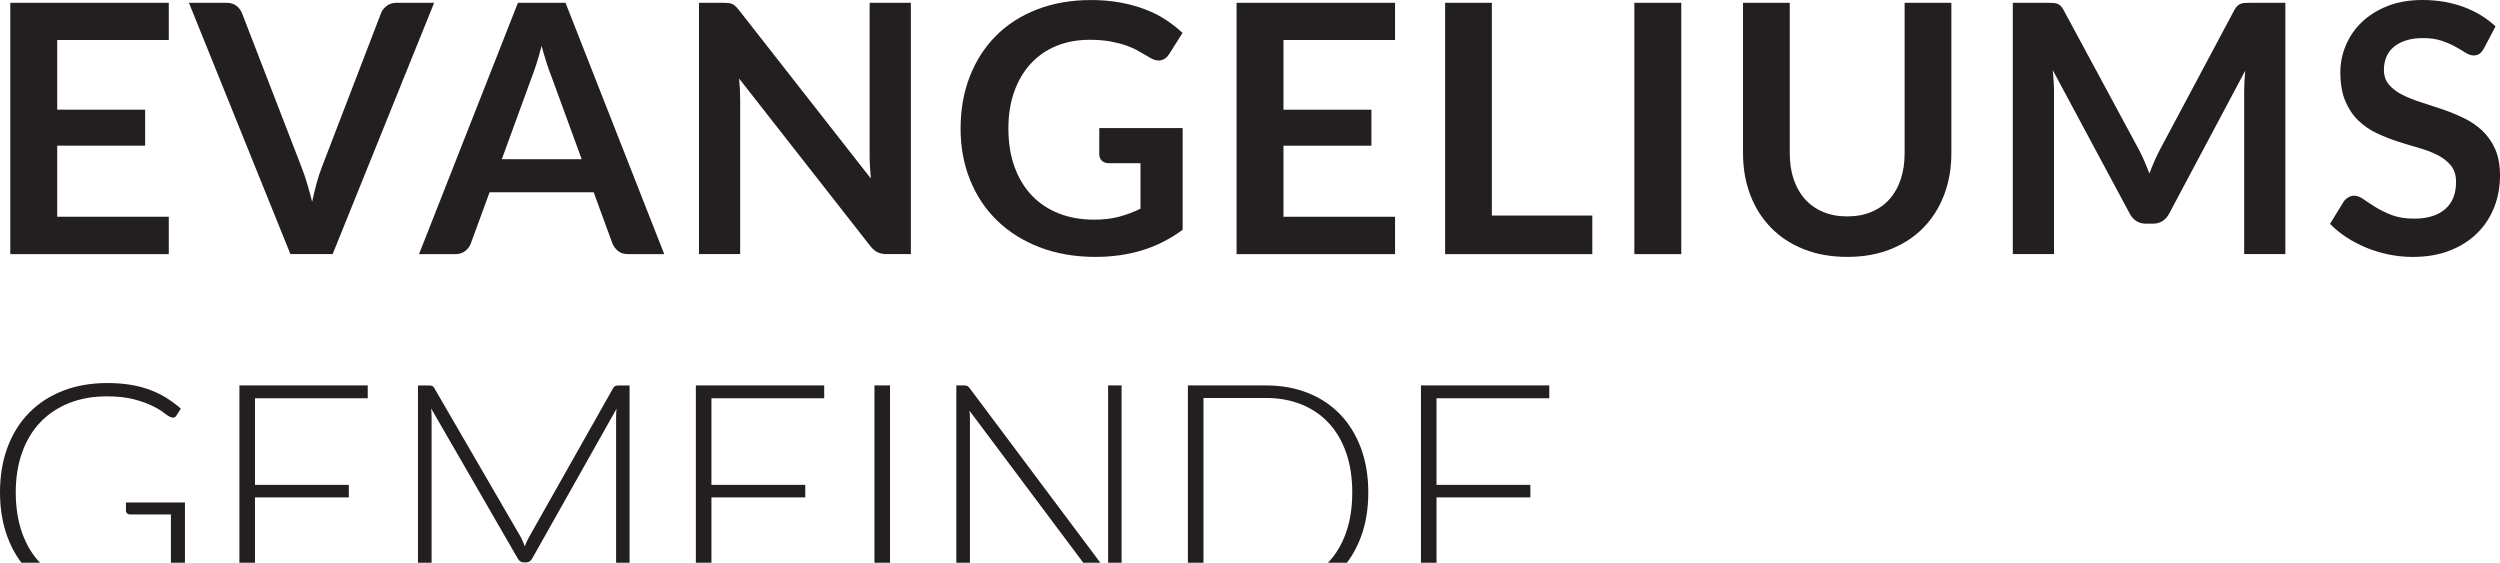
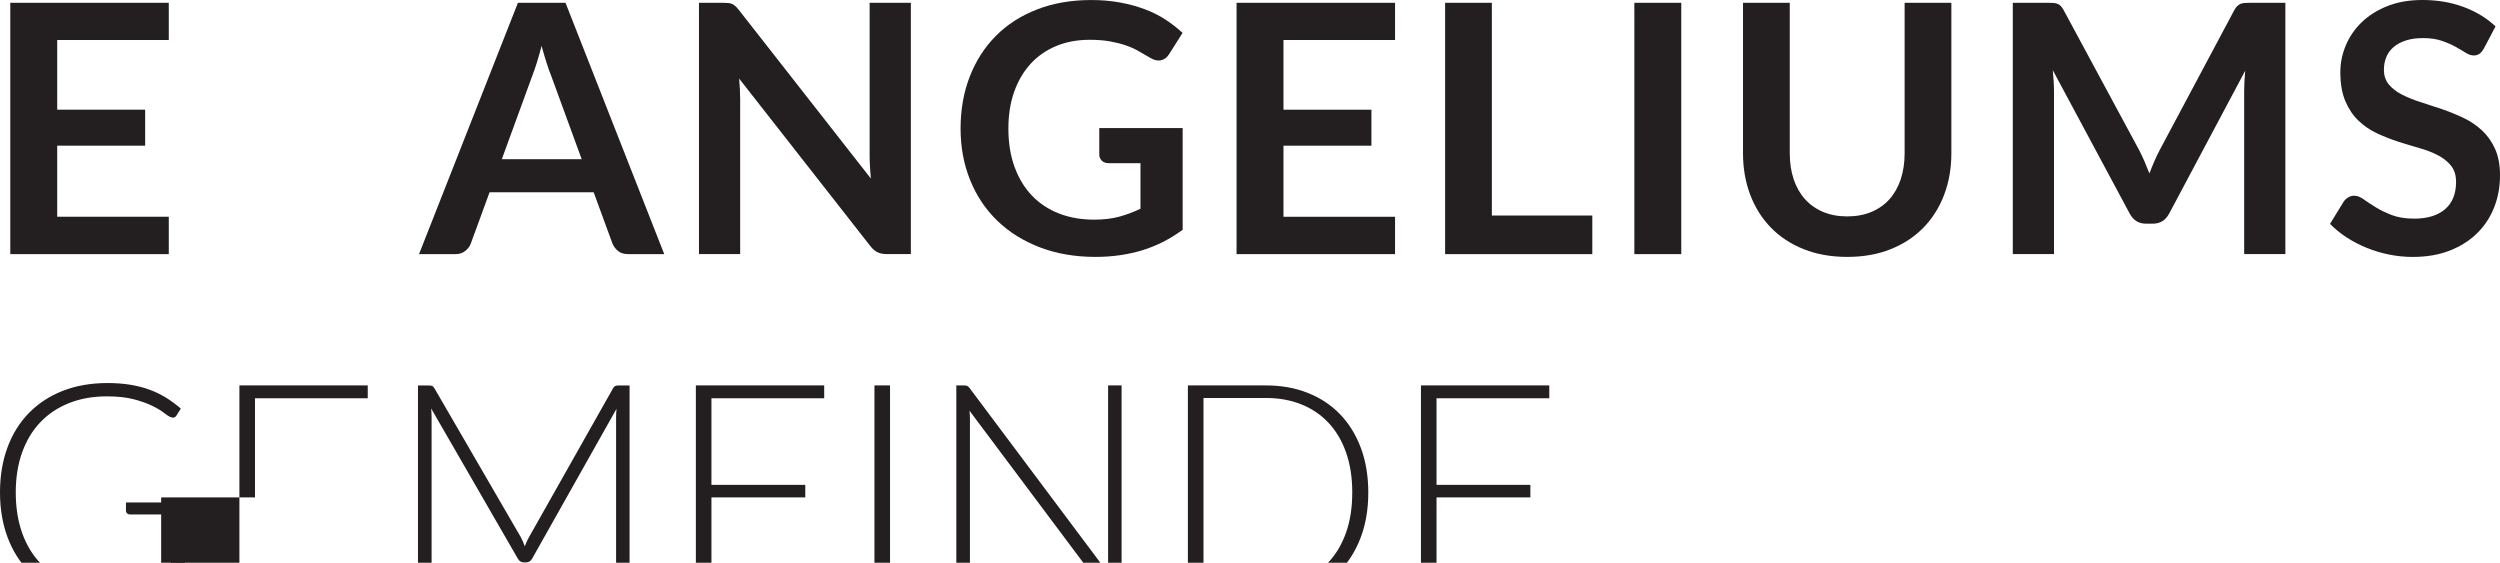
<svg xmlns="http://www.w3.org/2000/svg" id="Layer_1" data-name="Layer 1" viewBox="0 0 891.99 200.77">
  <defs>
    <style>
      .cls-1 {
        fill: #231f20;
      }
    </style>
  </defs>
  <g>
    <path class="cls-1" d="M20.41,14.27v24.87h31.38v12.84h-31.38v25.36h39.81v13.33H3.67V1h56.55v13.27H20.41Z" />
-     <path class="cls-1" d="M154.9,1l-36.21,89.66h-15.07L67.41,1h13.39c1.45,0,2.62.35,3.53,1.05.91.7,1.59,1.61,2.05,2.73l21.14,54.69c.7,1.78,1.37,3.73,2.02,5.86.64,2.13,1.25,4.35,1.83,6.67.5-2.31,1.03-4.54,1.61-6.67.58-2.13,1.22-4.08,1.92-5.86l21.02-54.69c.33-.95.98-1.82,1.95-2.6.97-.79,2.16-1.18,3.57-1.18h13.46,0Z" />
    <path class="cls-1" d="M237,90.67h-12.9c-1.45,0-2.63-.36-3.53-1.08-.91-.72-1.59-1.62-2.05-2.7l-6.7-18.29h-37.14l-6.7,18.29c-.33.95-.97,1.82-1.92,2.6-.95.79-2.13,1.18-3.53,1.18h-13.02L184.79,1.01h16.99l35.22,89.66h0ZM207.55,56.81l-10.91-29.83c-.54-1.32-1.1-2.89-1.67-4.71-.58-1.82-1.16-3.78-1.74-5.89-.54,2.11-1.1,4.08-1.67,5.92-.58,1.84-1.14,3.44-1.67,4.81l-10.85,29.7h28.52-.01Z" />
    <path class="cls-1" d="M324.99,1v89.66h-8.56c-1.32,0-2.43-.22-3.32-.65s-1.75-1.17-2.57-2.2l-46.82-59.78c.25,2.73.37,5.25.37,7.57v55.06h-14.7V1h8.74c.7,0,1.31.03,1.83.09s.97.19,1.36.37c.39.19.78.46,1.15.81.37.35.78.82,1.24,1.4l47,60.02c-.12-1.45-.23-2.87-.31-4.28-.08-1.41-.12-2.71-.12-3.91V1h14.71Z" />
    <path class="cls-1" d="M421.97,45.71v36.27c-4.55,3.35-9.39,5.8-14.54,7.35-5.15,1.55-10.66,2.33-16.53,2.33-7.32,0-13.94-1.14-19.87-3.41-5.93-2.27-11-5.44-15.19-9.49-4.2-4.05-7.43-8.89-9.7-14.51s-3.41-11.76-3.41-18.42,1.09-12.92,3.29-18.54c2.19-5.62,5.3-10.46,9.33-14.51,4.03-4.05,8.92-7.19,14.67-9.42S382.21.01,389.37.01c3.64,0,7.04.29,10.2.87s6.1,1.37,8.81,2.39c2.71,1.01,5.18,2.24,7.41,3.69,2.23,1.45,4.28,3.04,6.14,4.78l-4.78,7.56c-.74,1.2-1.72,1.93-2.91,2.2-1.2.27-2.5-.03-3.91-.9-1.36-.79-2.73-1.57-4.09-2.36s-2.88-1.47-4.56-2.05c-1.67-.58-3.56-1.05-5.64-1.43-2.09-.37-4.5-.56-7.22-.56-4.42,0-8.42.74-12,2.23-3.58,1.49-6.62,3.62-9.15,6.39-2.52,2.77-4.46,6.1-5.83,9.98s-2.05,8.23-2.05,13.02c0,5.13.73,9.7,2.2,13.73,1.47,4.03,3.53,7.44,6.2,10.23,2.67,2.79,5.88,4.92,9.64,6.39s7.96,2.2,12.59,2.2c3.31,0,6.26-.35,8.87-1.05,2.6-.7,5.15-1.65,7.63-2.85v-16.25h-11.29c-1.08,0-1.91-.3-2.51-.9-.6-.6-.9-1.33-.9-2.2v-9.42h29.76-.01Z" />
    <path class="cls-1" d="M457.94,14.27v24.87h31.38v12.84h-31.38v25.36h39.81v13.33h-56.55V1h56.55v13.27h-39.81Z" />
    <path class="cls-1" d="M568.13,76.9v13.77h-52.52V1h16.68v75.9h35.84Z" />
    <path class="cls-1" d="M599.87,90.67h-16.74V1h16.74v89.66h0Z" />
    <path class="cls-1" d="M659.09,77.21c3.22,0,6.11-.54,8.65-1.61s4.68-2.58,6.42-4.53c1.74-1.94,3.07-4.3,4-7.07s1.4-5.87,1.4-9.3V1h16.68v53.7c0,5.33-.86,10.26-2.57,14.79-1.72,4.53-4.18,8.43-7.38,11.72s-7.1,5.85-11.69,7.69-9.76,2.76-15.5,2.76-10.98-.92-15.56-2.76c-4.59-1.84-8.49-4.4-11.69-7.69s-5.66-7.19-7.38-11.72-2.57-9.46-2.57-14.79V1h16.68v53.64c0,3.43.46,6.53,1.39,9.3.93,2.77,2.27,5.14,4.03,7.1s3.91,3.48,6.45,4.56c2.54,1.08,5.43,1.61,8.65,1.61h-.01Z" />
    <path class="cls-1" d="M815.41,1v89.66h-14.7v-57.92c0-2.31.12-4.82.37-7.5l-27.1,50.91c-1.28,2.44-3.25,3.66-5.89,3.66h-2.36c-2.65,0-4.61-1.22-5.89-3.66l-27.41-51.1c.12,1.36.23,2.71.31,4.03.08,1.32.12,2.54.12,3.66v57.92h-14.7V1h12.59c.74,0,1.38.02,1.92.06s1.02.15,1.46.31c.43.17.83.43,1.18.81.35.37.69.87,1.02,1.49l26.85,49.79c.7,1.32,1.35,2.69,1.95,4.09.6,1.41,1.19,2.85,1.77,4.34.58-1.53,1.18-3.01,1.8-4.43.62-1.43,1.28-2.8,1.98-4.12l26.48-49.67c.33-.62.68-1.12,1.05-1.49s.78-.64,1.21-.81c.43-.17.92-.27,1.46-.31.54-.04,1.18-.06,1.92-.06h12.61Z" />
    <path class="cls-1" d="M886.23,17.31c-.5.87-1.02,1.5-1.58,1.89-.56.39-1.25.59-2.08.59s-1.81-.32-2.82-.96c-1.01-.64-2.22-1.35-3.63-2.14-1.41-.78-3.05-1.5-4.93-2.14s-4.1-.96-6.67-.96c-2.32,0-4.34.28-6.08.84s-3.19,1.33-4.37,2.33c-1.18.99-2.06,2.18-2.63,3.57-.58,1.39-.87,2.9-.87,4.56,0,2.11.59,3.87,1.77,5.27,1.18,1.41,2.74,2.6,4.68,3.6,1.94.99,4.15,1.88,6.63,2.67s5.02,1.62,7.63,2.51c2.6.89,5.15,1.92,7.63,3.1s4.69,2.67,6.63,4.46c1.94,1.8,3.5,4,4.68,6.6s1.77,5.77,1.77,9.49c0,4.05-.69,7.84-2.08,11.38-1.39,3.53-3.41,6.61-6.08,9.24s-5.92,4.69-9.77,6.2c-3.84,1.51-8.25,2.26-13.21,2.26-2.85,0-5.66-.28-8.43-.84s-5.43-1.35-7.97-2.39c-2.54-1.03-4.93-2.27-7.16-3.72-2.23-1.45-4.22-3.06-5.95-4.84l4.9-8c.41-.58.95-1.06,1.61-1.46.66-.39,1.36-.59,2.11-.59,1.03,0,2.15.42,3.35,1.27s2.62,1.79,4.28,2.82c1.65,1.03,3.59,1.97,5.8,2.82,2.21.85,4.87,1.27,7.97,1.27,4.75,0,8.43-1.13,11.04-3.38,2.6-2.25,3.91-5.49,3.91-9.7,0-2.36-.59-4.28-1.77-5.77s-2.74-2.74-4.68-3.75c-1.94-1.01-4.15-1.87-6.63-2.57s-5-1.47-7.56-2.29c-2.56-.83-5.08-1.82-7.57-2.98s-4.69-2.67-6.63-4.53c-1.94-1.86-3.5-4.19-4.68-6.98s-1.77-6.23-1.77-10.32c0-3.27.65-6.45,1.95-9.55,1.3-3.1,3.19-5.85,5.67-8.25,2.48-2.4,5.54-4.32,9.18-5.77s7.81-2.17,12.53-2.17c5.29,0,10.17.83,14.63,2.48,4.46,1.65,8.27,3.97,11.41,6.94l-4.15,7.88h-.01Z" />
  </g>
  <g>
    <path class="cls-1" d="M65.99,179.26v27.16c-3.82,2.7-7.88,4.77-12.2,6.21s-9.18,2.16-14.58,2.16c-6.05,0-11.48-.93-16.31-2.78-4.82-1.85-8.94-4.48-12.34-7.88-3.4-3.4-6.01-7.51-7.83-12.34-1.82-4.82-2.73-10.19-2.73-16.09s.89-11.26,2.67-16.06,4.34-8.91,7.67-12.31c3.33-3.4,7.35-6.03,12.07-7.88s10.03-2.78,15.93-2.78c2.92,0,5.61.2,8.07.59s4.76.98,6.88,1.76,4.1,1.73,5.94,2.86,3.6,2.44,5.29,3.91l-1.51,2.38c-.5.86-1.26,1.06-2.27.59-.54-.21-1.31-.72-2.32-1.51s-2.39-1.62-4.16-2.48c-1.76-.86-3.95-1.64-6.56-2.32-2.61-.68-5.79-1.03-9.53-1.03-4.97,0-9.46.79-13.47,2.38-4.01,1.59-7.43,3.85-10.26,6.8-2.83,2.95-5,6.55-6.53,10.8s-2.29,9.02-2.29,14.31.76,10.19,2.29,14.47c1.53,4.29,3.74,7.92,6.64,10.91,2.9,2.99,6.42,5.27,10.56,6.86,4.14,1.59,8.8,2.38,13.99,2.38,2.27,0,4.37-.14,6.29-.43,1.93-.29,3.76-.69,5.51-1.21s3.44-1.17,5.08-1.95c1.64-.77,3.3-1.65,5-2.62v-20.57h-14.63c-.4,0-.73-.12-1-.38-.27-.25-.41-.54-.41-.86v-3.03h21.06v-.02Z" />
-     <path class="cls-1" d="M131.32,209.34l-.11,4.59h-45.79v-76.41h45.79v4.59h-40.23v30.89h33.48v4.48h-33.48v31.86h40.34,0Z" />
+     <path class="cls-1" d="M131.32,209.34l-.11,4.59h-45.79v-76.41h45.79v4.59h-40.23v30.89v4.48h-33.48v31.86h40.34,0Z" />
    <path class="cls-1" d="M224.63,137.52v76.41h-4.81v-65.12c0-.94.05-1.93.16-2.97l-30.08,53.41c-.5.94-1.22,1.4-2.16,1.4h-.86c-.94,0-1.66-.47-2.16-1.4l-30.89-53.51c.11,1.08.16,2.11.16,3.08v65.12h-4.86v-76.41h3.83c.5,0,.9.05,1.19.16s.58.4.86.87l30.83,53.13c.54,1.01,1.01,2.09,1.4,3.24.22-.57.45-1.14.7-1.7s.52-1.09.81-1.59l29.97-53.08c.29-.47.58-.76.89-.87s.71-.16,1.21-.16h3.81Z" />
    <path class="cls-1" d="M294.18,209.34l-.11,4.59h-45.79v-76.41h45.79v4.59h-40.23v30.89h33.48v4.48h-33.48v31.86h40.34,0Z" />
    <path class="cls-1" d="M317.56,213.93h-5.56v-76.41h5.56v76.41Z" />
    <path class="cls-1" d="M400.18,137.52v76.41h-2.59c-.47,0-.86-.08-1.16-.24s-.6-.44-.89-.84l-49.63-66.31c.11,1.08.16,2.11.16,3.08v64.31h-4.86v-76.41h2.75c.5,0,.89.06,1.16.19.27.13.57.4.89.84l49.52,66.15c-.11-1.08-.16-2.11-.16-3.08v-64.1h4.81Z" />
    <path class="cls-1" d="M488.2,175.7c0,5.91-.88,11.21-2.65,15.93s-4.25,8.73-7.45,12.04c-3.21,3.31-7.05,5.85-11.53,7.61-4.48,1.77-9.42,2.65-14.82,2.65h-27.92v-76.41h27.92c5.4,0,10.34.88,14.82,2.65,4.48,1.76,8.32,4.3,11.53,7.61,3.2,3.31,5.69,7.33,7.45,12.04,1.76,4.72,2.65,10.01,2.65,15.88h0ZM482.48,175.7c0-5.33-.74-10.08-2.21-14.26-1.48-4.18-3.56-7.7-6.26-10.58s-5.94-5.08-9.72-6.59-7.96-2.27-12.53-2.27h-22.36v67.45h22.36c4.57,0,8.75-.76,12.53-2.27s7.02-3.71,9.72-6.59c2.7-2.88,4.79-6.41,6.26-10.58,1.48-4.18,2.21-8.95,2.21-14.31Z" />
    <path class="cls-1" d="M552.89,209.34l-.11,4.59h-45.79v-76.41h45.79v4.59h-40.23v30.89h33.48v4.48h-33.48v31.86h40.34,0Z" />
  </g>
</svg>